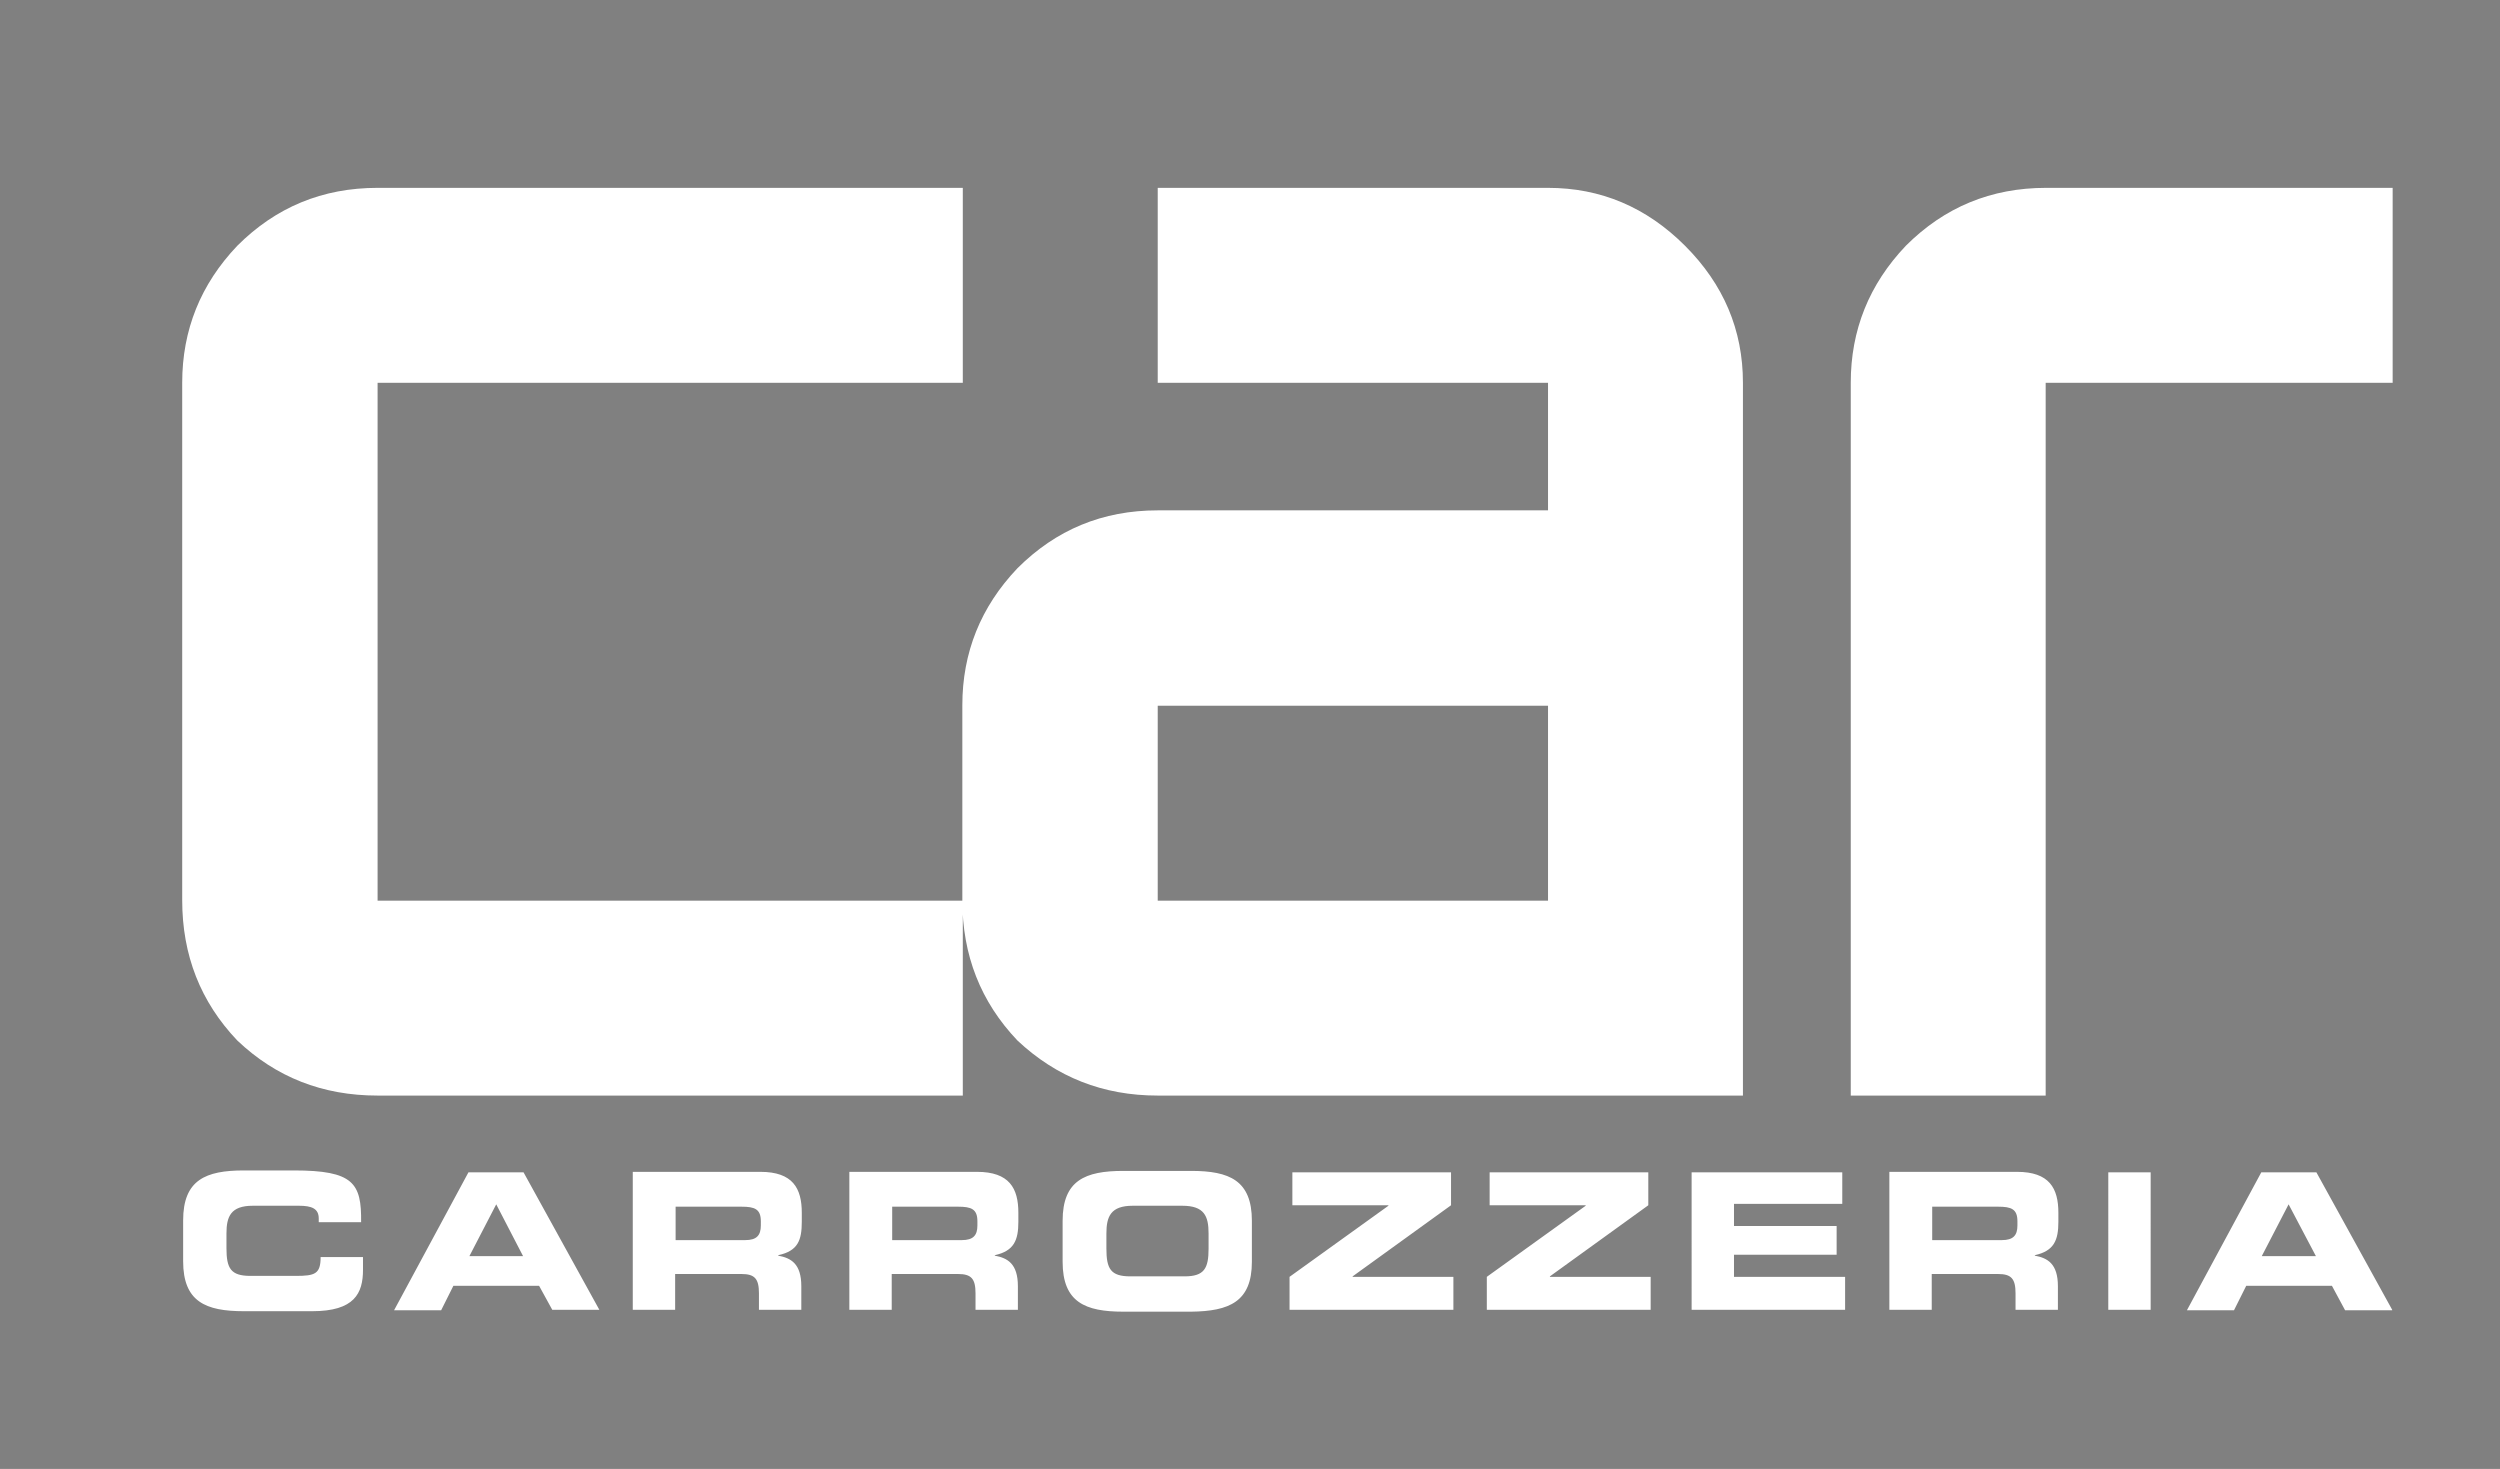
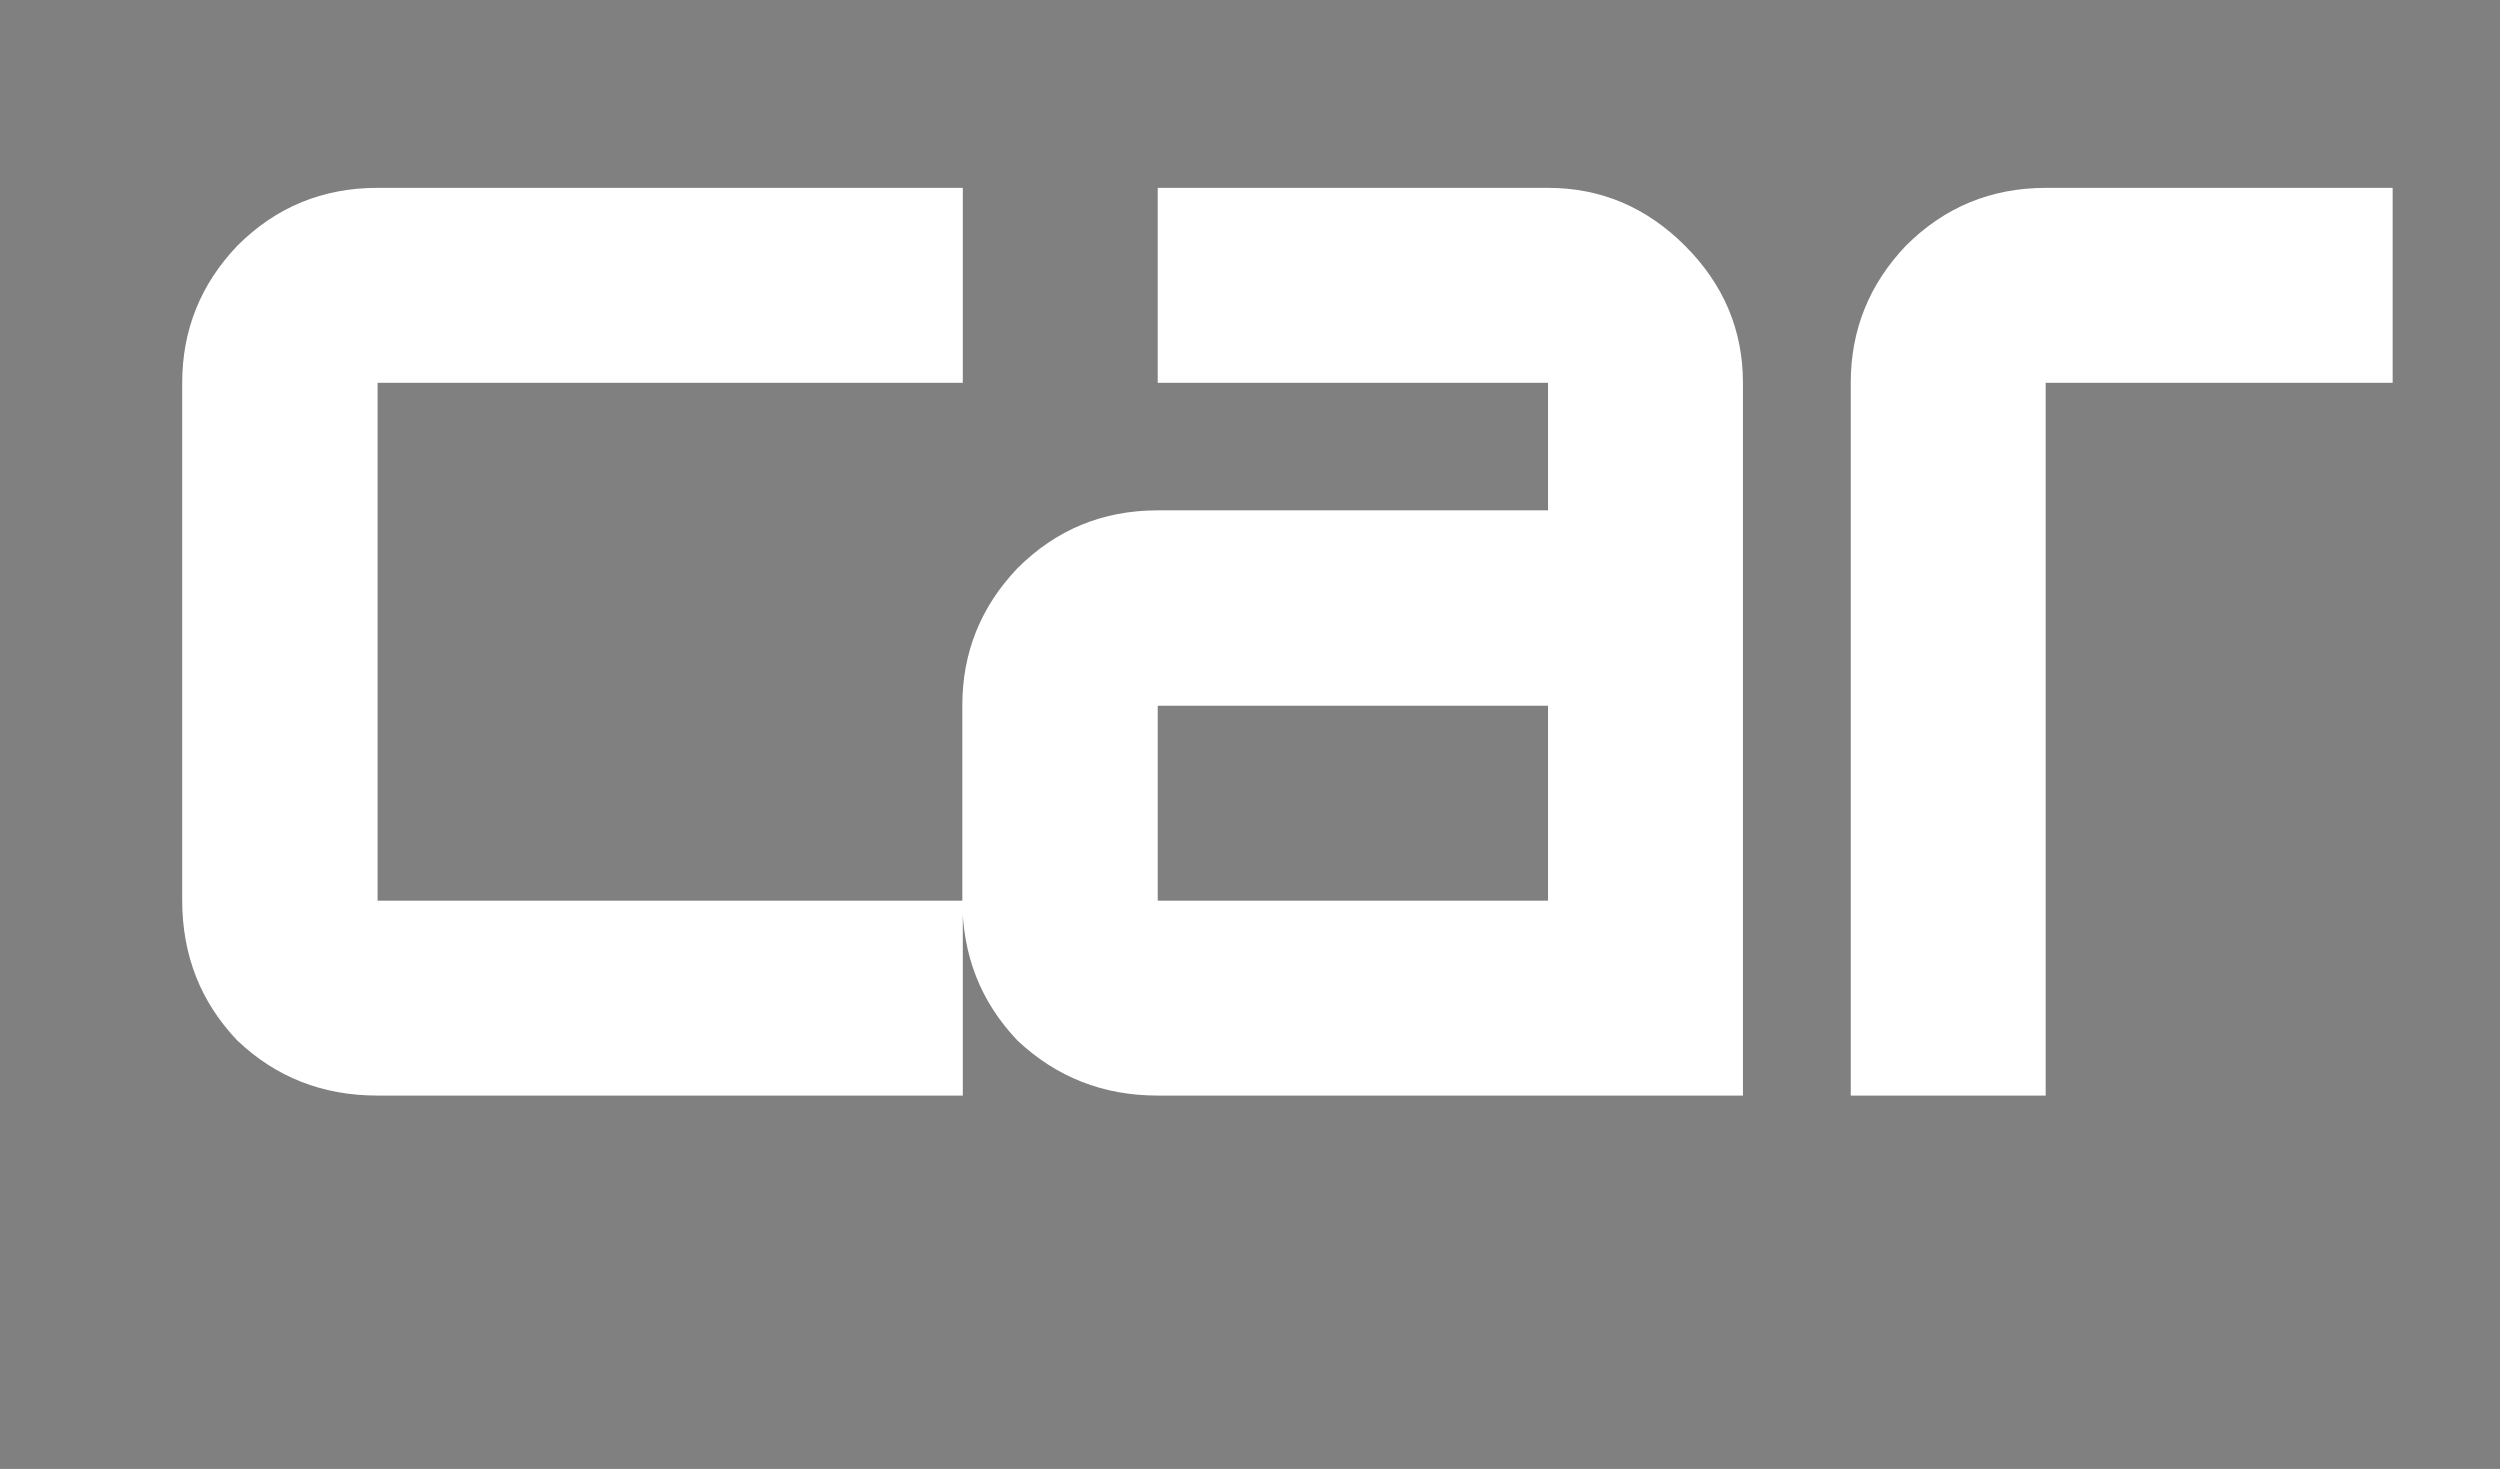
<svg xmlns="http://www.w3.org/2000/svg" id="Livello_1" x="0px" y="0px" viewBox="0 0 531 312" style="enable-background:new 0 0 531 312;" xml:space="preserve">
  <rect x="0" y="0" width="531" height="312" fill="#808080" stroke="none" />
  <style type="text/css">	.st0{fill:none;stroke:#000000;stroke-width:0.25;}	.st1{fill:#FFFFFF;}</style>
  <path class="st0" d="M179.1,246.7" />
  <path class="st1" d="M204.5,232.7v-41.4H80.2V81.3h124.3V39.9H80.2c-11.7,0-21.6,4.1-29.8,12.3c-7.8,8.2-11.7,17.9-11.7,29.1v109.9 c0,11.7,3.9,21.6,11.7,29.8c8.2,7.8,18.1,11.7,29.8,11.7H204.5z M328.8,191.3h-82.9v-41.4h82.9V191.3z M245.9,232.7h124.3V81.3 c0-11.2-4.1-20.9-12.3-29.1c-8.2-8.2-17.9-12.3-29.1-12.3h-82.9v41.4h82.9v27.1h-82.9c-11.7,0-21.6,4.1-29.8,12.3 c-7.8,8.2-11.7,17.9-11.7,29.1v41.4c0,11.7,3.9,21.6,11.7,29.8C224.4,228.8,234.3,232.7,245.9,232.7 M508.2,81.3V39.9h-73.6 c-11.7,0-21.6,4.1-29.8,12.3c-7.8,8.2-11.7,17.9-11.7,29.1v151.4h41.4V81.3H508.2z" />
  <path class="st0" d="M179.1,246.7" />
-   <path class="st1" d="M77.1,269.7V267h-9c0,3.6-1.2,4-5.3,4h-9.6c-4.2,0-5.1-1.6-5.1-5.9V262c0-3.6,0.9-5.9,5.6-5.9h9.8 c2.7,0,4.2,0.6,4.2,2.7v0.8h9c0.1-8.3-1.6-11-14.3-11H51.8c-8.1,0-12.9,2-12.9,10.6v8.7c0,8.6,4.8,10.6,12.9,10.6h14.5 C75.3,278.5,77.1,274.7,77.1,269.7 M111.1,266.8H99.7l5.7-11L111.1,266.8z M117.3,278.2h10L111.2,249H99.5l-15.8,29.3h10l2.6-5.2 h18.2L117.3,278.2z M161.6,260.3c0,2.1-0.9,3.1-3.3,3.1h-14.8v-7.1h14c2.8,0,4.1,0.5,4.1,3.1V260.3z M170.3,259.5v-1.9 c0-5.2-1.9-8.7-8.8-8.7h-27.1v29.3h9v-7.6h14.1c2.8,0,3.7,1,3.7,4.1v3.5h9v-5c0-4.8-2.2-6-4.9-6.5v-0.1 C169.5,265.7,170.3,263.4,170.3,259.5 M207.6,260.3c0,2.1-0.9,3.1-3.3,3.1h-14.8v-7.1h14c2.8,0,4.1,0.5,4.1,3.1V260.3z M216.3,259.5 v-1.9c0-5.2-1.9-8.7-8.8-8.7h-27.1v29.3h9v-7.6h14.1c2.8,0,3.7,1,3.7,4.1v3.5h9v-5c0-4.8-2.2-6-4.9-6.5v-0.1 C215.4,265.7,216.3,263.4,216.3,259.5 M256.7,265.2c0,4.2-0.9,5.9-5.1,5.9h-11.5c-4.2,0-5.1-1.6-5.1-5.9V262c0-3.6,0.9-5.9,5.6-5.9 h10.5c4.7,0,5.6,2.2,5.6,5.9V265.2z M265.9,268v-8.7c0-8.6-4.8-10.6-12.9-10.6h-14.4c-8.1,0-12.9,2-12.9,10.6v8.7 c0,8.6,4.8,10.6,12.9,10.6H253C261.1,278.5,265.9,276.5,265.9,268 M274,278.2h34.7v-7h-21.4v-0.1l20.9-15.1v-7h-33.7v7h20.4v0.1 l-21,15.1V278.2z M315.9,278.2h34.7v-7h-21.4v-0.1l20.9-15.1v-7h-33.7v7h20.4v0.1l-21,15.1V278.2z M359.4,278.2h32.5v-7h-23.6v-4.7 h21.8v-6.1h-21.8v-4.7h23V249h-32V278.2z M428.5,260.3c0,2.1-0.9,3.1-3.3,3.1h-14.8v-7.1h14c2.8,0,4.1,0.5,4.1,3.1V260.3z  M437.2,259.5v-1.9c0-5.2-1.9-8.7-8.8-8.7h-27.1v29.3h9v-7.6h14.1c2.8,0,3.7,1,3.7,4.1v3.5h9v-5c0-4.8-2.2-6-4.9-6.5v-0.1 C436.3,265.7,437.2,263.4,437.2,259.5 M447.8,278.2h9V249h-9V278.2z M491.9,266.8h-11.5l5.7-11L491.9,266.8z M508.1,278.2L492,249 h-11.7l-15.8,29.3h10l2.6-5.2h18.2l2.8,5.2H508.1z" />
</svg>